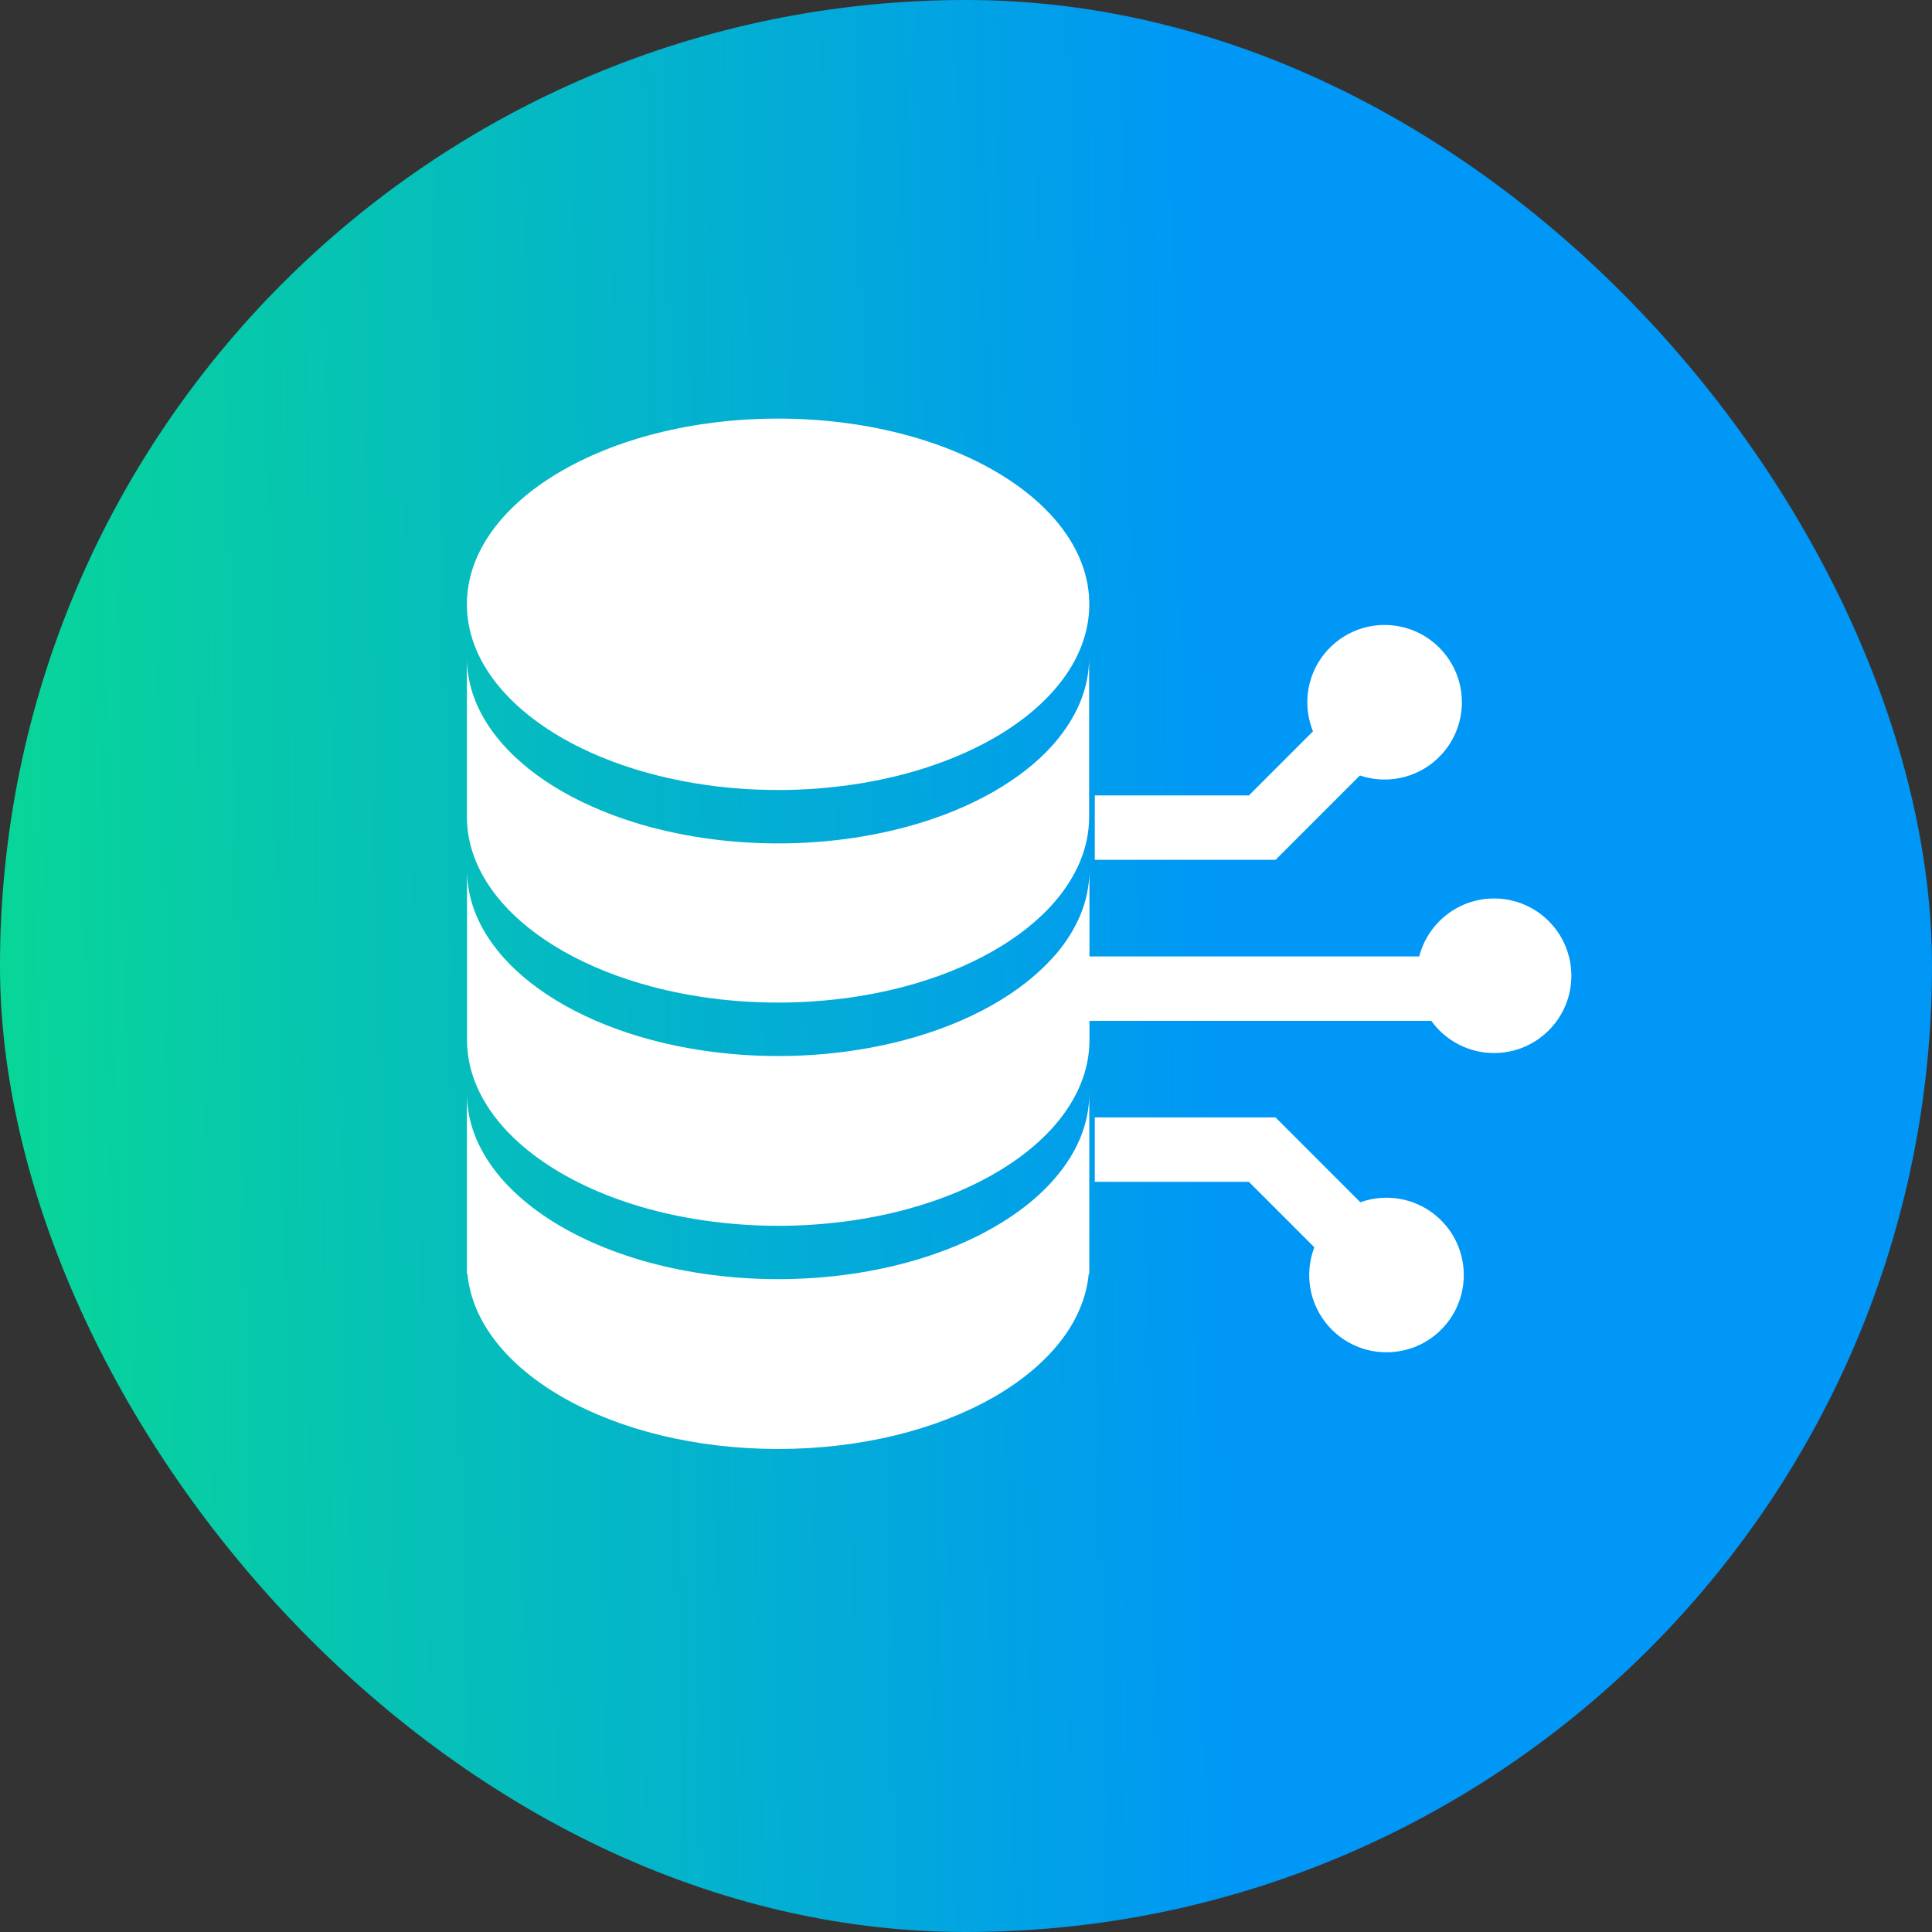
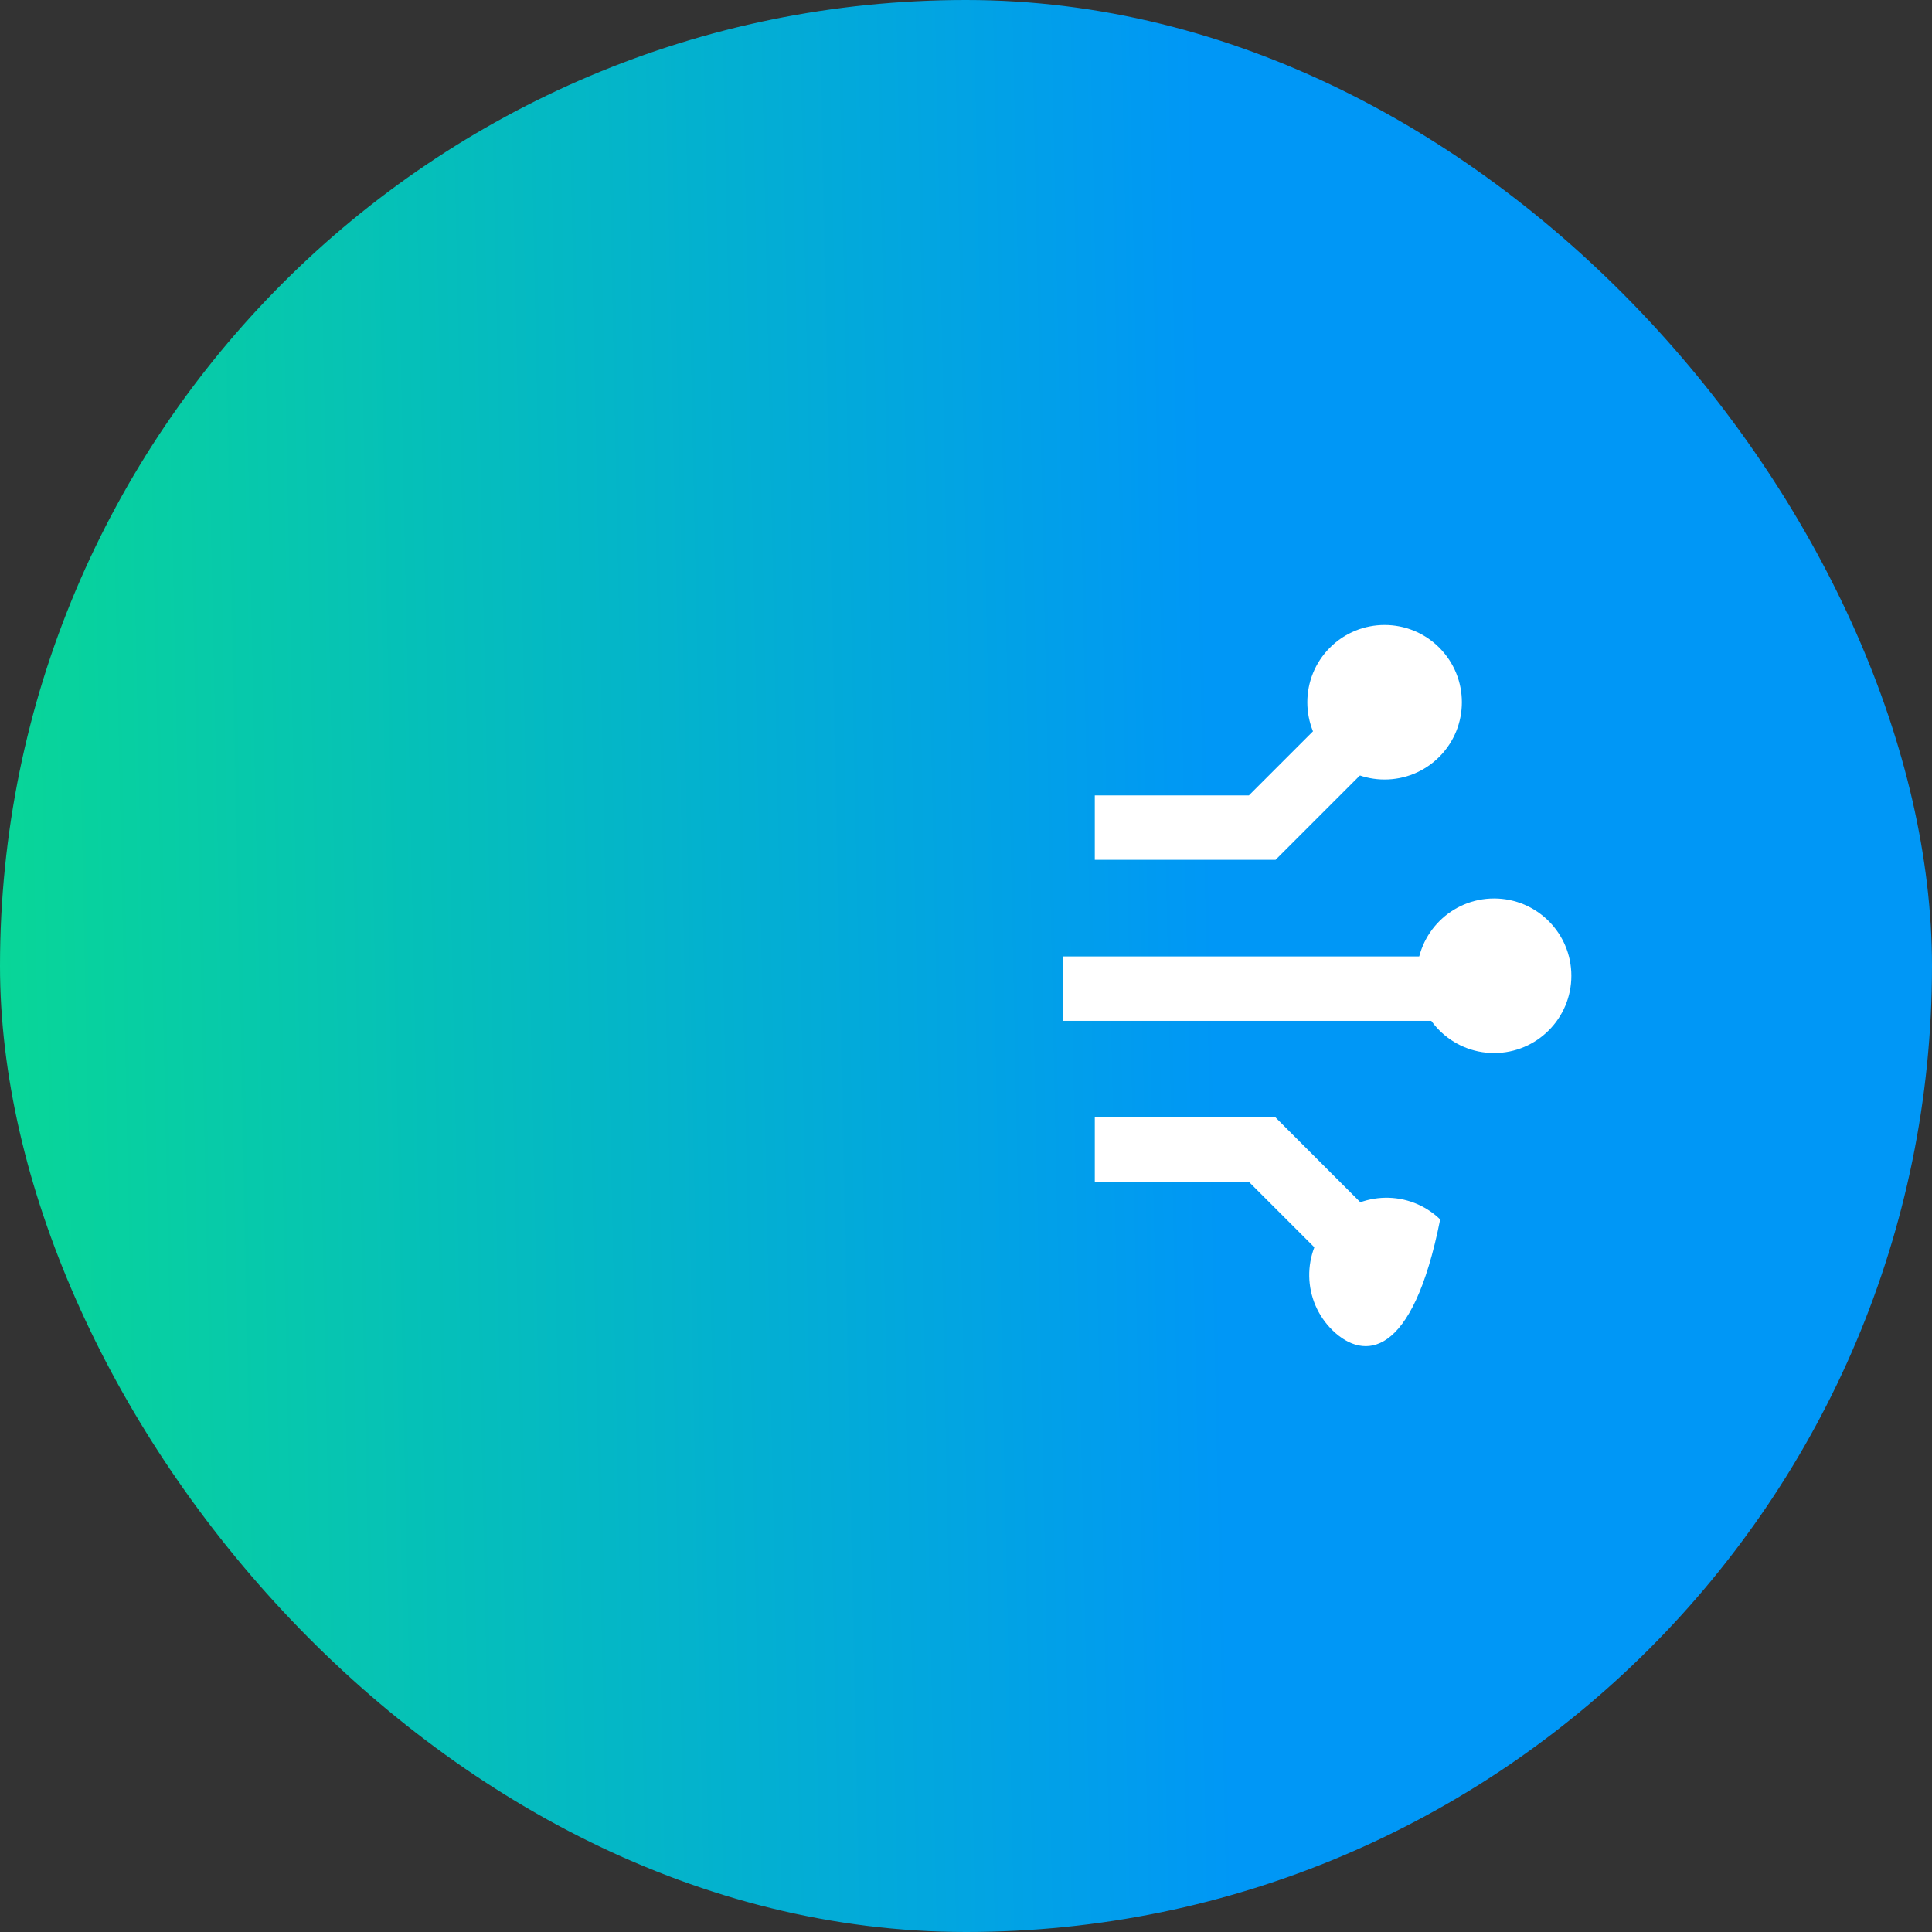
<svg xmlns="http://www.w3.org/2000/svg" width="60" height="60" viewBox="0 0 60 60" fill="none">
  <rect x="0" y="0" width="60" height="60" fill="#333333" stroke="none" />
  <rect width="60" height="60" rx="30" fill="url(#paint0_linear_2408_48497)" />
  <path d="M46.4 27.903C45.075 27.903 44 28.978 44 30.303C44 31.629 45.075 32.703 46.4 32.703C47.725 32.703 48.8 31.629 48.8 30.303C48.8 28.978 47.725 27.903 46.4 27.903Z" fill="white" />
  <path d="M47.34 30.703L33 30.703" stroke="white" stroke-width="2" />
  <path d="M41.303 20.112C40.366 21.049 40.366 22.569 41.303 23.506C42.24 24.443 43.76 24.443 44.697 23.506C45.634 22.569 45.634 21.049 44.697 20.112C43.76 19.175 42.24 19.175 41.303 20.112Z" fill="white" />
-   <path d="M41.392 41.323C40.439 40.402 40.412 38.883 41.333 37.929C42.254 36.976 43.773 36.95 44.726 37.87C45.68 38.791 45.706 40.31 44.786 41.264C43.865 42.217 42.346 42.244 41.392 41.323Z" fill="white" />
+   <path d="M41.392 41.323C40.439 40.402 40.412 38.883 41.333 37.929C42.254 36.976 43.773 36.95 44.726 37.87C43.865 42.217 42.346 42.244 41.392 41.323Z" fill="white" />
  <path d="M34 25.703H39.199L43.199 21.703" stroke="white" stroke-width="2" />
  <path d="M34 35.703H39.199L43.199 39.703" stroke="white" stroke-width="2" />
-   <path fill-rule="evenodd" clip-rule="evenodd" d="M14.5 18.767C14.5 15.584 18.826 13 24.165 13C29.503 13 33.829 15.584 33.829 18.767C33.829 19.65 33.495 20.491 32.898 21.239C31.999 22.369 30.503 23.295 28.651 23.875C27.31 24.294 25.785 24.534 24.165 24.534C22.544 24.534 21.02 24.294 19.678 23.875C17.827 23.295 16.331 22.369 15.431 21.239C14.834 20.491 14.5 19.65 14.5 18.767ZM26.458 39.561C29.206 39.163 31.495 38.062 32.76 36.595C33.442 35.804 33.829 34.908 33.829 33.959V39.561H33.812C33.526 42.593 29.316 44.999 24.164 44.999C19.012 44.999 14.803 42.593 14.517 39.561H14.5V33.959C14.5 34.908 14.887 35.804 15.569 36.595C16.836 38.062 19.122 39.163 21.871 39.561C22.606 39.667 23.375 39.726 24.164 39.726C24.954 39.726 25.723 39.667 26.458 39.561ZM32.76 29.666C31.753 30.832 30.099 31.768 28.08 32.302C26.882 32.618 25.56 32.796 24.167 32.796C22.773 32.796 21.449 32.618 20.253 32.302C18.235 31.768 16.581 30.832 15.574 29.666C14.892 28.875 14.505 27.978 14.505 27.029V32.302C14.505 33.251 14.892 34.148 15.574 34.938C16.839 36.405 19.127 37.506 21.876 37.904C22.611 38.01 23.379 38.069 24.169 38.069C24.959 38.069 25.727 38.01 26.462 37.904C29.211 37.506 31.497 36.405 32.765 34.938C33.447 34.148 33.834 33.251 33.834 32.302V27.029C33.834 27.978 33.447 28.875 32.765 29.666H32.76ZM28.651 25.534C30.502 24.954 31.998 24.028 32.898 22.897H32.893C33.49 22.149 33.824 21.309 33.824 20.426V25.369C33.824 26.318 33.437 27.215 32.755 28.006C31.748 29.172 30.094 30.108 28.076 30.642C26.88 30.958 25.556 31.136 24.162 31.136C22.768 31.136 21.446 30.958 20.248 30.642C18.23 30.108 16.576 29.172 15.569 28.006C14.887 27.215 14.5 26.318 14.5 25.369V20.426C14.5 21.309 14.834 22.149 15.431 22.897C16.33 24.028 17.826 24.954 19.678 25.534C21.019 25.952 22.544 26.193 24.164 26.193C25.785 26.193 27.309 25.952 28.651 25.534Z" fill="white" />
  <defs>
    <linearGradient id="paint0_linear_2408_48497" x1="37.773" y1="30" x2="-4.26" y2="30.884" gradientUnits="userSpaceOnUse">
      <stop stop-color="#0097F6" />
      <stop offset="1" stop-color="#09DD8D" />
    </linearGradient>
  </defs>
</svg>